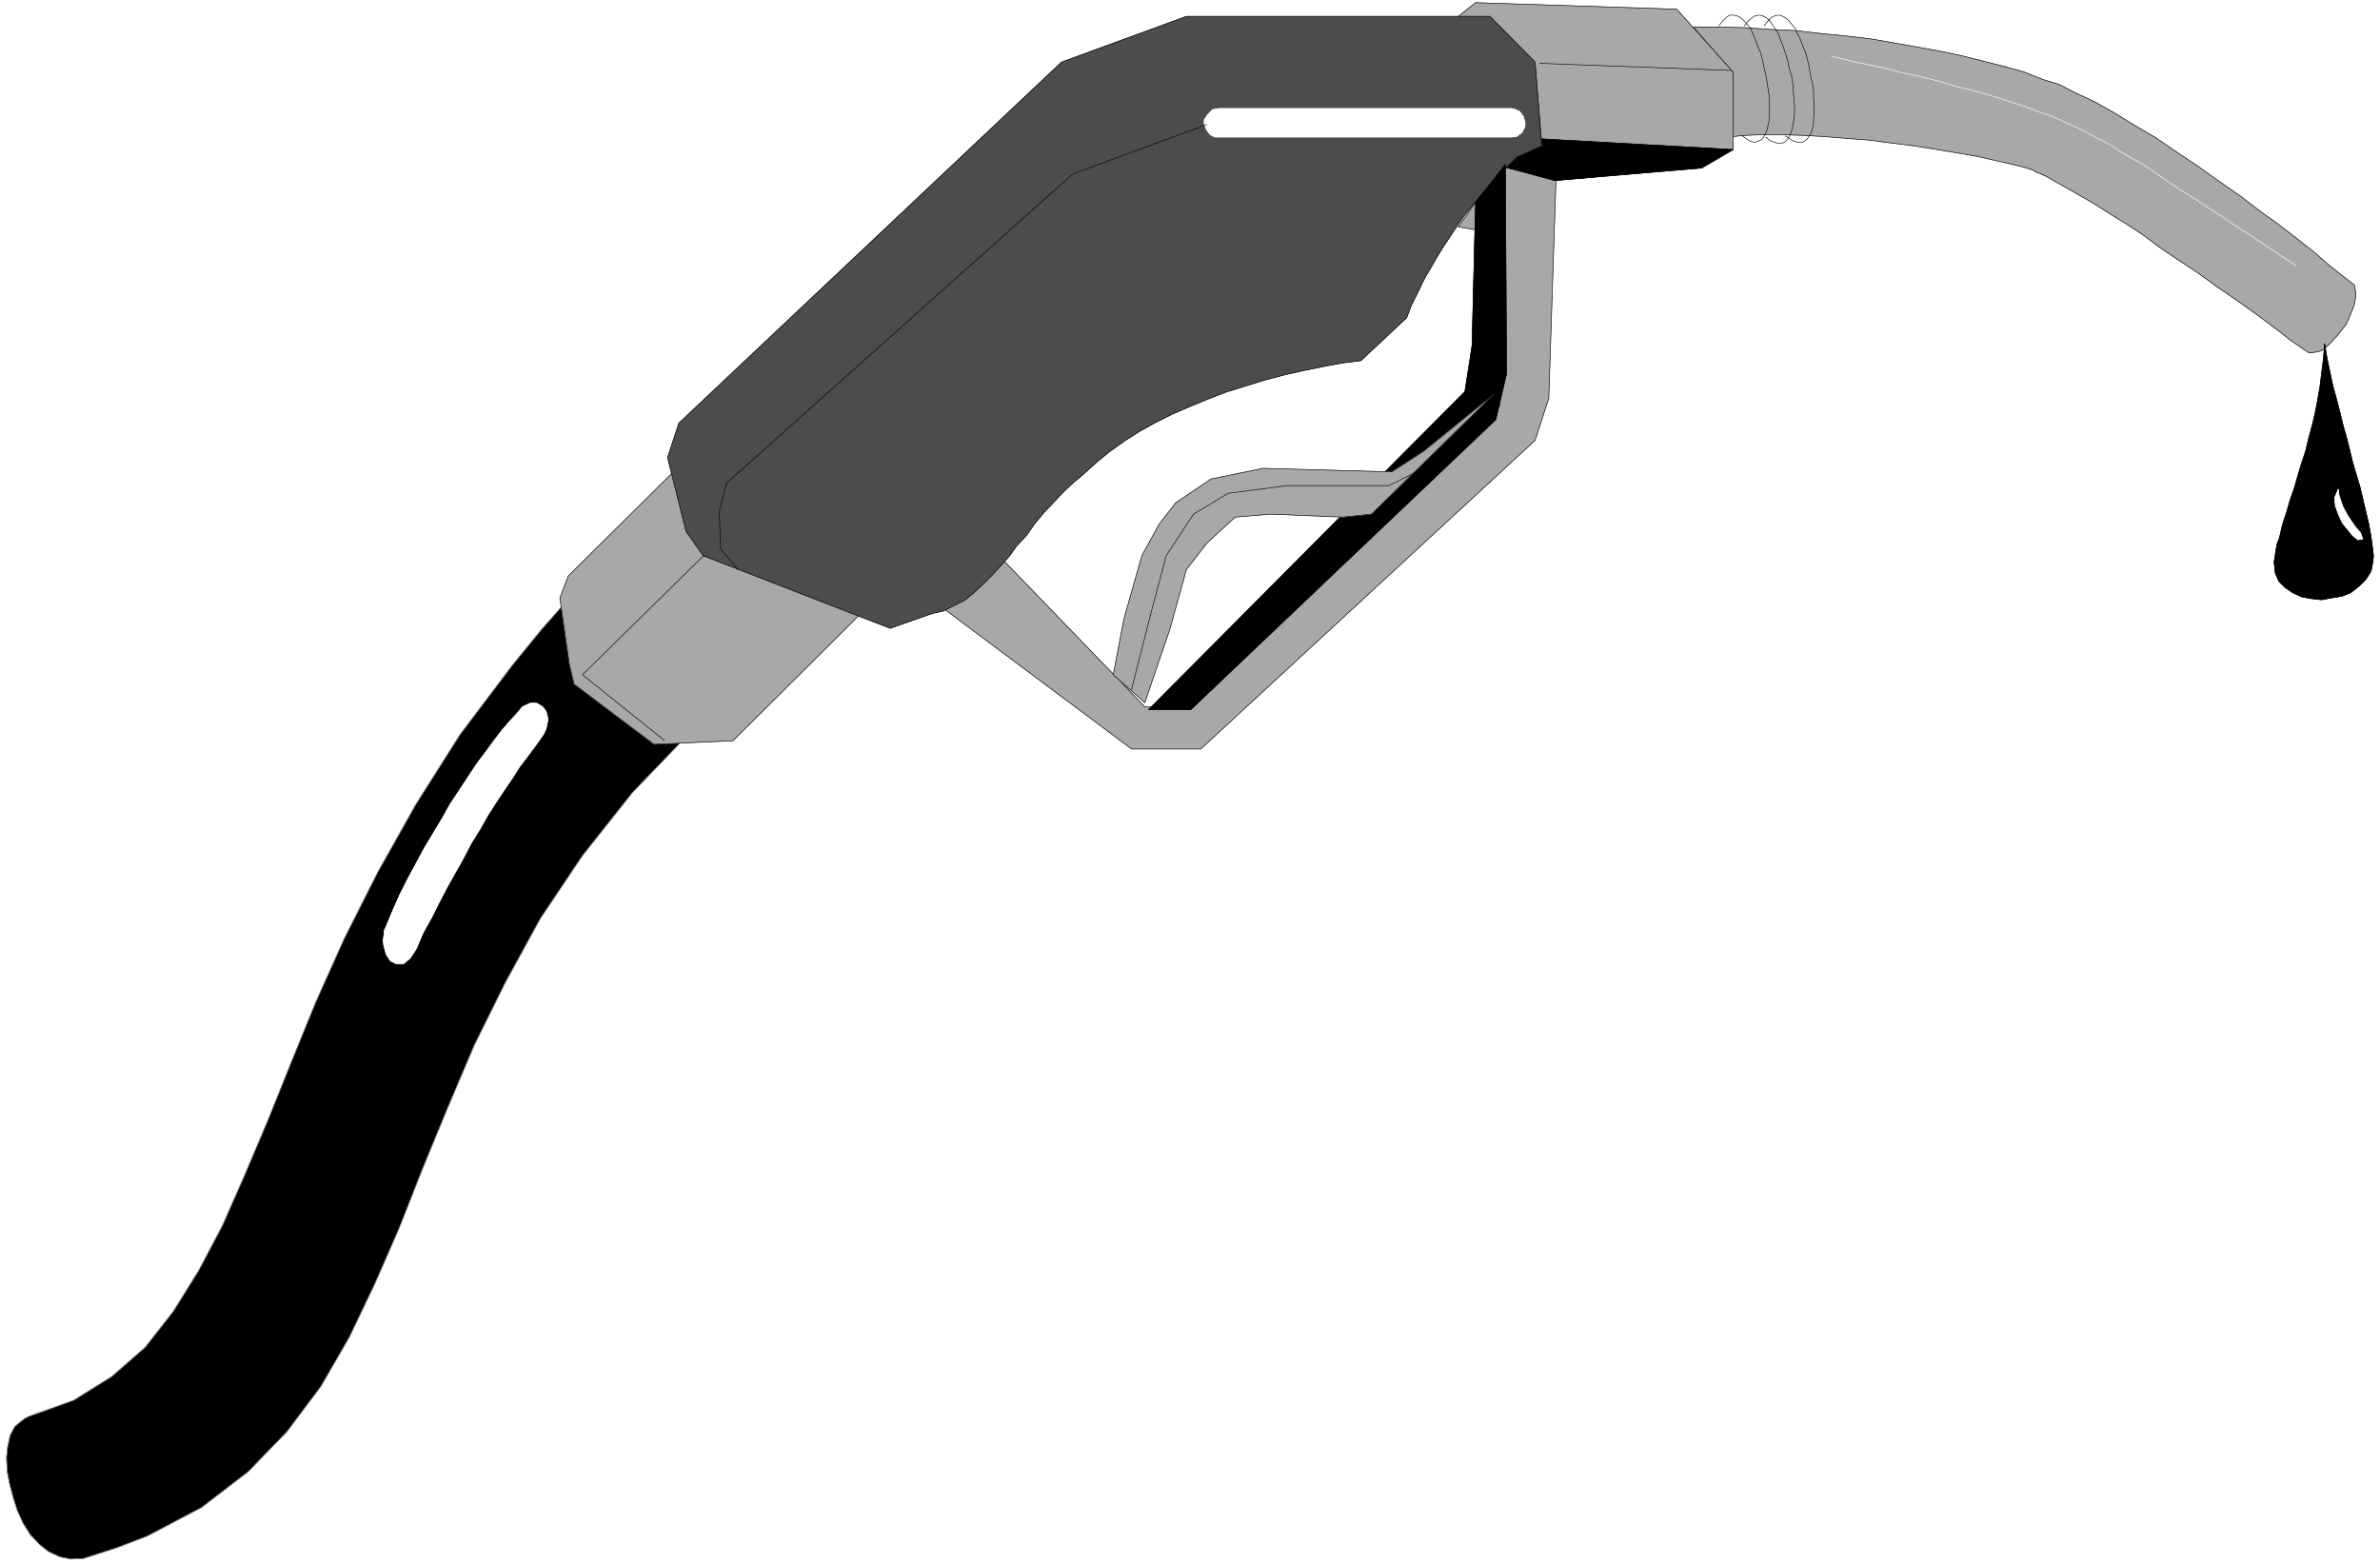
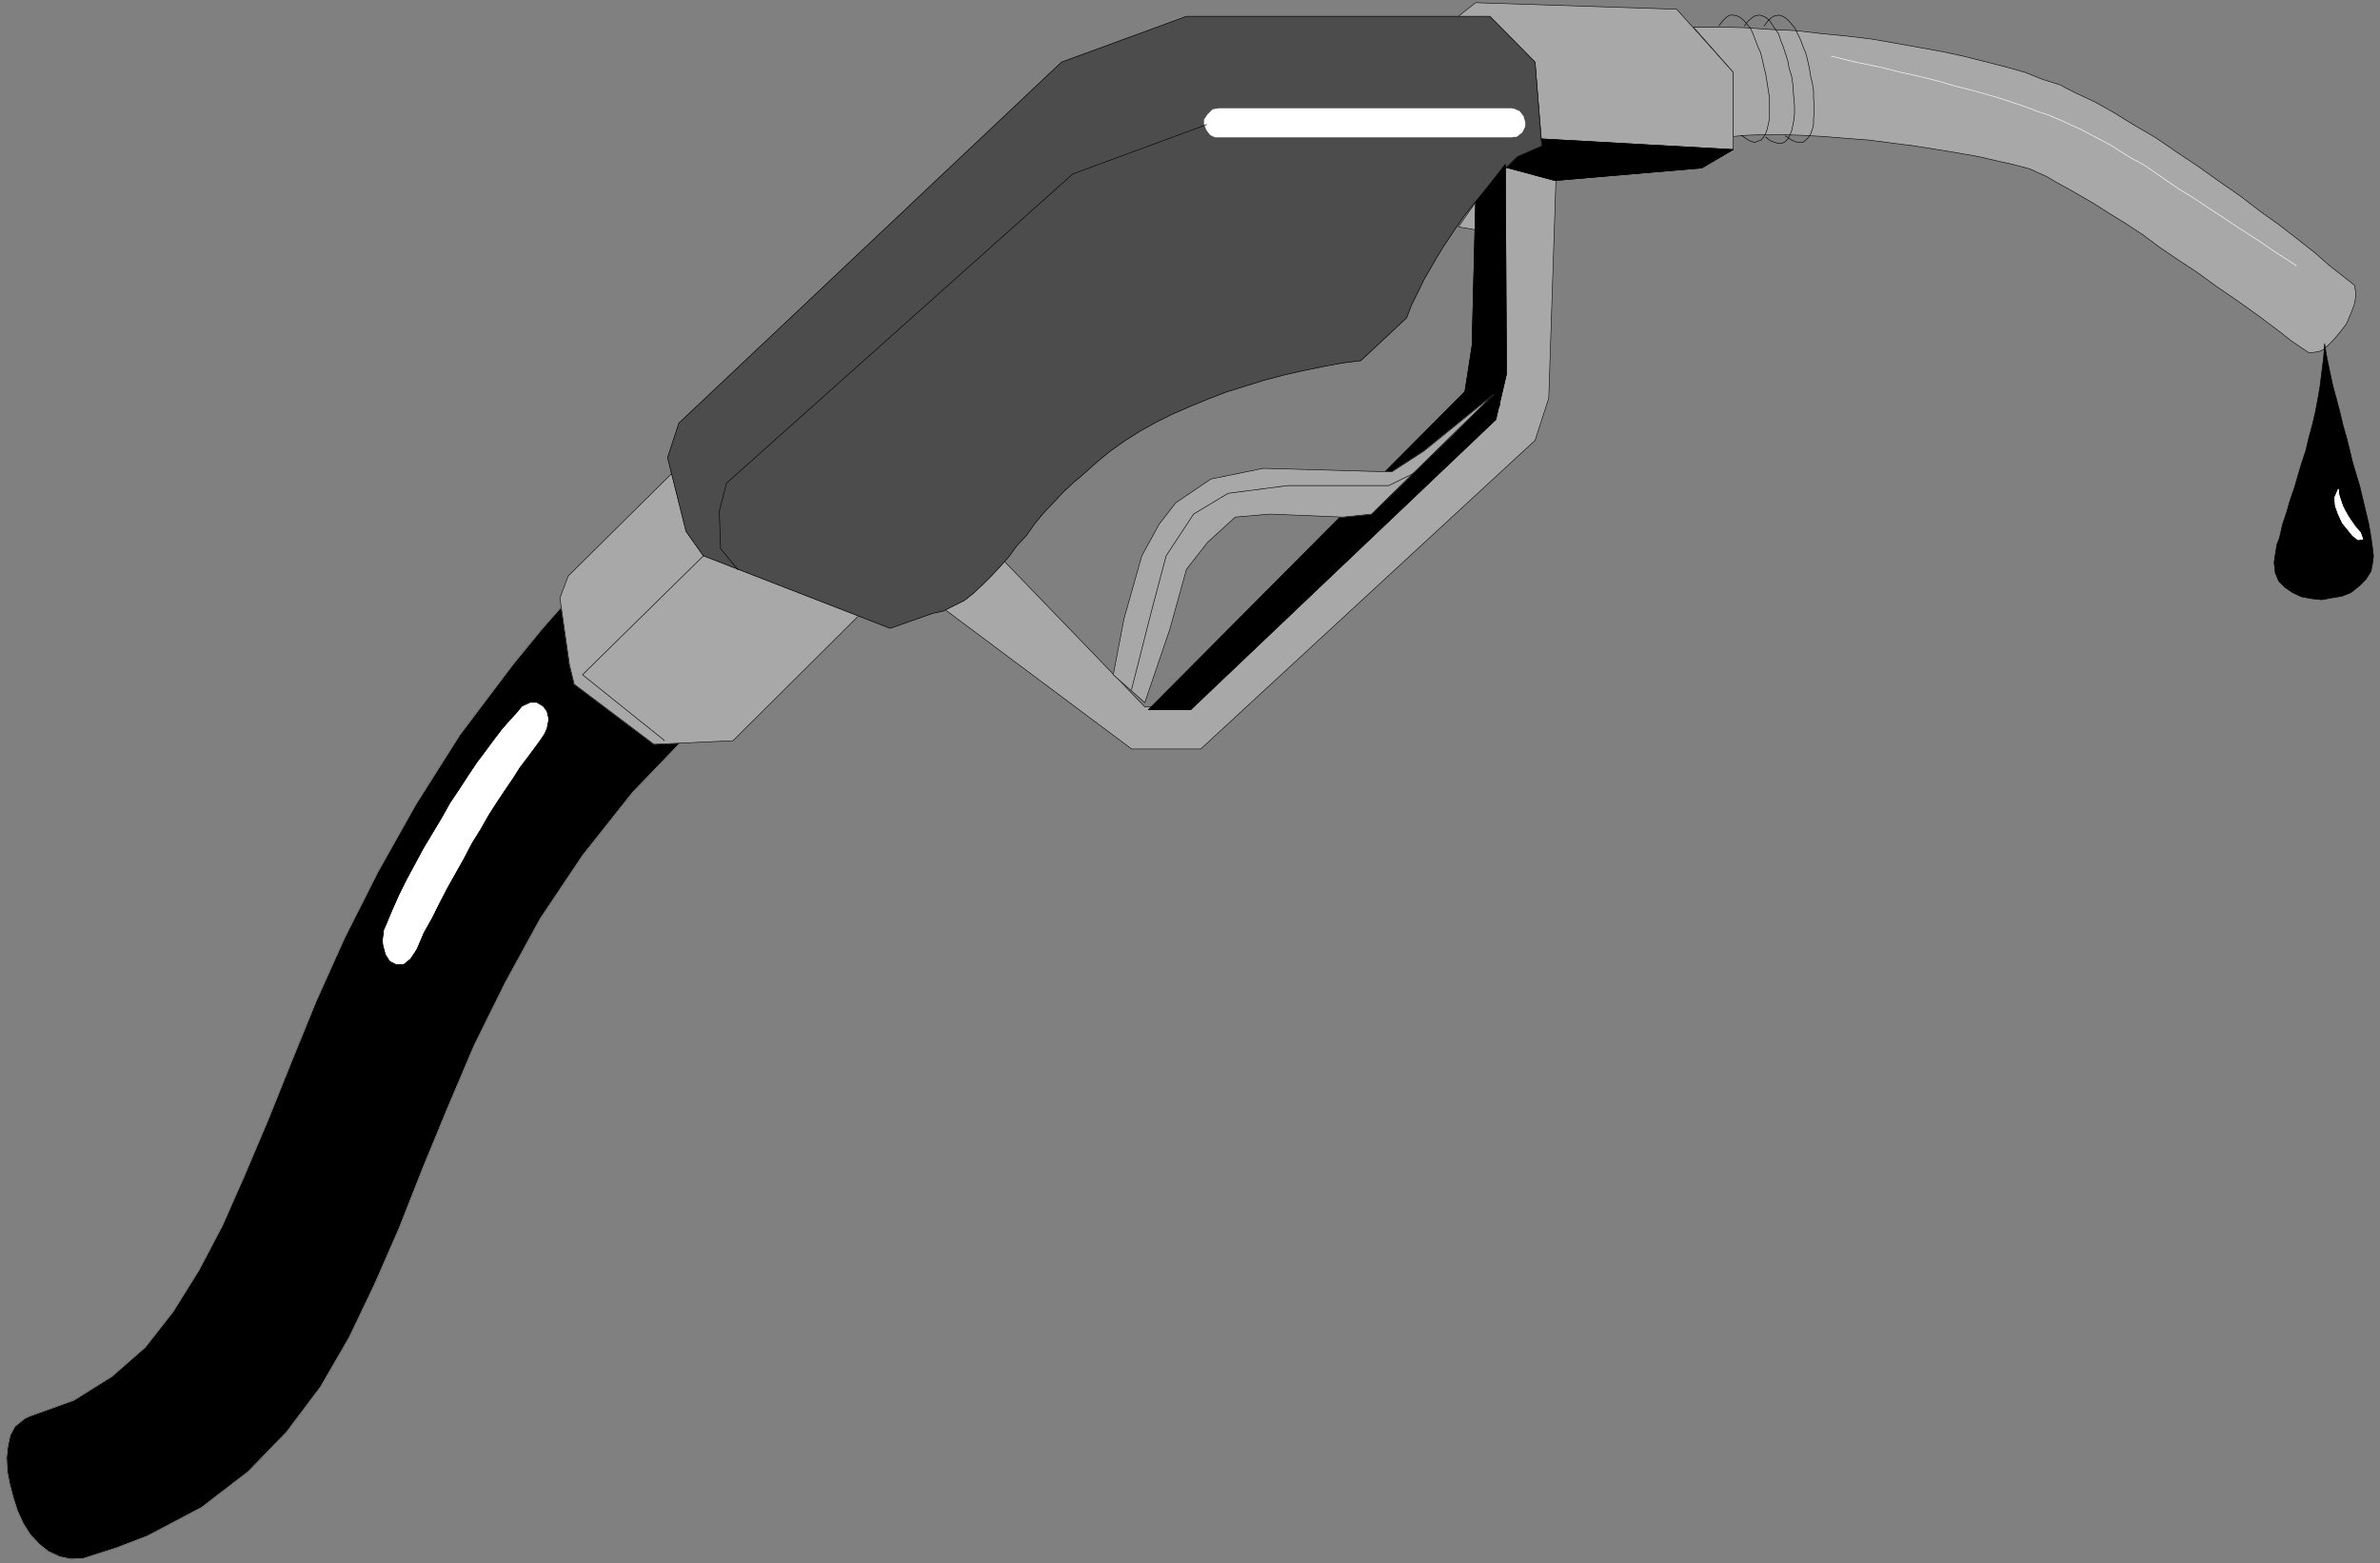
<svg xmlns="http://www.w3.org/2000/svg" width="3996.021" height="2625" viewBox="0 0 2997.016 1968.75">
  <rect x="0" y="0" width="2997.016" height="1968.75" fill="#808080" stroke="none" />
  <defs>
    <clipPath id="a">
      <path d="M0 0h2998v1968.75H0Zm0 0" />
    </clipPath>
    <clipPath id="b">
-       <path d="M0 0h2997.016v1968.75H0Zm0 0" />
-     </clipPath>
+       </clipPath>
  </defs>
  <g clip-path="url(#a)">
-     <path style="fill:#fff;fill-opacity:1;fill-rule:nonzero;stroke:none" d="M0 1968.75h2997.016V-1.89H0Zm0 0" />
-   </g>
+     </g>
  <g clip-path="url(#b)">
    <path style="fill:#fff;fill-opacity:1;fill-rule:evenodd;stroke:#fff;stroke-width:.19;stroke-linecap:square;stroke-linejoin:bevel;stroke-miterlimit:10;stroke-opacity:1" d="M0 0h766.5v504H0Zm0 0" transform="matrix(3.91 0 0 -3.91 0 1968.75)" />
  </g>
  <path style="fill:#000;fill-opacity:1;fill-rule:evenodd;stroke:#000;stroke-width:.19;stroke-linecap:square;stroke-linejoin:bevel;stroke-miterlimit:10;stroke-opacity:1" d="m184.73 312.44-10.16-11.5-9.39-11.49-17.05-22.6-14.18-22.42-12.27-21.83-10.73-21.27-9.2-20.49-8.05-19.74-7.47-18.58-7.47-17.62-7.09-16.09L64 94.25l-8.24-13.22-9-11.49-10.73-9.39-12.27-7.66-14.37-5.17-1.53-.77-3.07-2.49-1.53-2.87-.77-3.64-.38-3.45.19-4.41.77-4.02 1.15-4.41 1.34-4.21 1.91-4.21 2.3-3.64 2.88-3.07 2.87-2.3 3.64-1.72 3.64-.77 4.03.19 10.73 3.45 9.96 3.83 17.44 9.2L79.91 29.5l12.45 12.84 10.93 14.56 9.19 15.89 8.24 17.25 7.86 18 7.47 18.97 8.05 19.54 8.63 20.3 9.96 20.12L174 207.65l13.6 20.31 16.1 20.31L222.67 268zm0 0" transform="matrix(3.91 0 0 -3.91 0 1968.75)" />
  <path style="fill:none;stroke:#a8a8a8;stroke-width:.19;stroke-linecap:square;stroke-linejoin:bevel;stroke-miterlimit:10;stroke-opacity:1" d="m184.73 312.44-10.16-11.5-9.39-11.49-17.05-22.6-14.18-22.42-12.27-21.83-10.73-21.27-9.2-20.49-8.05-19.74-7.47-18.58-7.47-17.62-7.09-16.09L64 94.25l-8.24-13.22-9-11.49-10.73-9.39-12.27-7.66-14.37-5.17-1.53-.77-3.07-2.49-1.53-2.87-.77-3.64-.38-3.45.19-4.41.77-4.02 1.15-4.41 1.34-4.21 1.91-4.21 2.3-3.64 2.88-3.07 2.87-2.3 3.64-1.72 3.64-.77 4.03.19 10.73 3.45 9.96 3.83 17.44 9.2L79.91 29.5l12.45 12.84 10.93 14.56 9.19 15.89 8.24 17.25 7.86 18 7.47 18.97 8.05 19.54 8.63 20.3 9.96 20.12L174 207.65l13.6 20.31 16.1 20.31L222.67 268zm0 0" transform="matrix(3.91 0 0 -3.91 0 1968.75)" />
  <path style="fill:#fff;fill-opacity:1;fill-rule:evenodd;stroke:#fff;stroke-width:.19;stroke-linecap:square;stroke-linejoin:bevel;stroke-miterlimit:10;stroke-opacity:1" d="m166.52 273.74 1.73 2.11 2.49 1.15h2.11l1.91-1.15 1.15-1.53.58-2.49-.58-2.88-.76-1.72-1.15-1.72-.96-1.35-3.26-4.4-2.49-3.26-2.3-3.64-2.49-3.64-2.68-4.02-2.69-4.21-2.49-4.41-2.87-4.6-2.49-4.79-2.69-4.79-2.68-4.78-2.49-4.79-2.49-4.98-2.68-4.79-2.11-4.98-.58-.96-1.53-2.3-2.11-1.72h-2.3l-1.91.95-1.35 2.11-.76 2.87-.19 1.54.19 1.34.19 1.91.77 1.73.95 2.3.96 2.29 2.3 5.18 2.49 4.98 2.69 4.98 2.68 4.98 2.87 4.79 2.88 4.79 2.68 4.79 3.07 4.59 2.87 4.41 2.68 4.02 2.88 3.83 2.68 3.64 2.49 3.26 2.49 2.87zm0 0" transform="matrix(3.91 0 0 -3.91 0 1968.75)" />
  <path style="fill:none;stroke:#fff;stroke-width:.19;stroke-linecap:square;stroke-linejoin:bevel;stroke-miterlimit:10;stroke-opacity:1" d="m166.52 273.74 1.73 2.11 2.49 1.15h2.11l1.91-1.15 1.15-1.53.58-2.49-.58-2.88-.76-1.72-1.15-1.72-.96-1.35-3.26-4.4-2.49-3.26-2.3-3.64-2.49-3.64-2.68-4.02-2.69-4.21-2.49-4.41-2.87-4.6-2.49-4.79-2.69-4.79-2.68-4.78-2.49-4.79-2.49-4.98-2.68-4.79-2.11-4.98-.58-.96-1.53-2.3-2.11-1.72h-2.3l-1.91.95-1.35 2.11-.76 2.87-.19 1.54.19 1.34.19 1.91.77 1.73.95 2.3.96 2.29 2.3 5.18 2.49 4.98 2.69 4.98 2.68 4.98 2.87 4.79 2.88 4.79 2.68 4.79 3.07 4.59 2.87 4.41 2.68 4.02 2.88 3.83 2.68 3.64 2.49 3.26 2.49 2.87zm0 0" transform="matrix(3.91 0 0 -3.91 0 1968.75)" />
  <path style="fill:#a8a8a8;fill-opacity:1;fill-rule:evenodd;stroke:#a8a8a8;stroke-width:.19;stroke-linecap:square;stroke-linejoin:bevel;stroke-miterlimit:10;stroke-opacity:1" d="m183 317.99-2.68-7.08 3.07-21.46 1.53-6.32 25.68-19.35 25.48 1.15 43.31 43.1-47.14 51.72-8.05-.95zm0 0" transform="matrix(3.91 0 0 -3.91 0 1968.75)" />
  <path style="fill:none;stroke:#000;stroke-width:.19;stroke-linecap:square;stroke-linejoin:bevel;stroke-miterlimit:10;stroke-opacity:1" d="m183 317.99-2.68-7.08 3.07-21.46 1.53-6.32 25.68-19.35 25.48 1.15 43.31 43.1-47.14 51.72-8.05-.95zm0 0" transform="matrix(3.91 0 0 -3.91 0 1968.75)" />
  <path style="fill:#a8a8a8;fill-opacity:1;fill-rule:evenodd;stroke:#a8a8a8;stroke-width:.19;stroke-linecap:square;stroke-linejoin:bevel;stroke-miterlimit:10;stroke-opacity:1" d="m321.74 324.51 46.95-48.66h13.41l100.99 97.12v55.17l-13.42 2.3 13.42 19.16 13.41 8.04-2.11 24.91-14.56 14.36-10.16 1.34 5.56 4.41 64.77-2.11 18.2-20.3v-24.72l-10.15-5.74-46.95-4.41-2.3-70.11-4.41-13.6-107.69-99.42h-22.23l-69.75 52.1-9.97 14.37-2.68 4.22-1.53 3.83-.77 3.83v3.45l.96 3.06 1.53 2.68 2.11 2.11 2.3 1.92 2.68 1.34 3.07 1.15 2.87.19h3.07l2.87-1.15 2.69-1.34 2.49-2.11 1.91-2.68zm0 0" transform="matrix(3.91 0 0 -3.91 0 1968.75)" />
  <path style="fill:none;stroke:#000;stroke-width:.19;stroke-linecap:square;stroke-linejoin:bevel;stroke-miterlimit:10;stroke-opacity:1" d="m321.74 324.51 46.95-48.66h13.41l100.99 97.12v55.17l-13.42 2.3 13.42 19.16 13.41 8.04-2.11 24.91-14.56 14.36-10.16 1.34 5.56 4.41 64.77-2.11 18.2-20.3v-24.72l-10.15-5.74-46.95-4.41-2.3-70.11-4.41-13.6-107.69-99.42h-22.23l-69.75 52.1-9.97 14.37-2.68 4.22-1.53 3.83-.77 3.83v3.45l.96 3.06 1.53 2.68 2.11 2.11 2.3 1.92 2.68 1.34 3.07 1.15 2.87.19h3.07l2.87-1.15 2.69-1.34 2.49-2.11 1.91-2.68zm0 0" transform="matrix(3.91 0 0 -3.91 0 1968.75)" />
-   <path style="fill:none;stroke:#000;stroke-width:.19;stroke-linecap:square;stroke-linejoin:bevel;stroke-miterlimit:10;stroke-opacity:1" d="m557.63 480.82-61.7 2.3v-.19" transform="matrix(3.91 0 0 -3.91 0 1968.75)" />
  <path style="fill:#000;fill-opacity:1;fill-rule:evenodd;stroke:#000;stroke-width:.19;stroke-linecap:square;stroke-linejoin:bevel;stroke-miterlimit:10;stroke-opacity:1" d="m496.31 458.79 61.89-3.45-10.15-5.94-47.33-4.02L485 449.6l4.03 3.83 7.66 3.64zm0 0" transform="matrix(3.91 0 0 -3.91 0 1968.75)" />
  <path style="fill:none;stroke:#000;stroke-width:.19;stroke-linecap:square;stroke-linejoin:bevel;stroke-miterlimit:10;stroke-opacity:1" d="m496.31 458.79 61.89-3.45-10.15-5.94-47.33-4.02L485 449.6l4.03 3.83 7.66 3.64zM234.74 332.55l-47.14-46.36 26.25-21.07v-.19" transform="matrix(3.91 0 0 -3.91 0 1968.75)" />
  <path style="fill:#a8a8a8;fill-opacity:1;fill-rule:evenodd;stroke:#a8a8a8;stroke-width:.19;stroke-linecap:square;stroke-linejoin:bevel;stroke-miterlimit:10;stroke-opacity:1" d="M545.36 494.81h8.05l8.43-.2 8.24-.57 8.24-.38 8.24-.96 8.05-.77 8.05-.96 7.67-1.34 7.47-1.34 7.47-1.34 7.09-1.53 6.9-1.73 6.71-1.72 6.13-1.72 5.75-2.3 5.56-1.73 2.49-1.34 2.68-1.34 6.13-2.87 6.13-3.45 6.52-4.02 6.9-4.03 6.7-4.59 6.9-4.6 6.71-4.79 6.9-4.79 6.51-4.98 6.14-4.4 5.94-4.6 5.36-4.22 4.79-4.21 4.41-3.45 3.64-2.87.38-1.92v-2.11l-.38-2.1-.77-2.11-.95-2.3-.96-2.11-1.34-1.72-1.54-1.92-1.53-1.72-1.53-1.53-1.54-1.34-1.53-.58-2.87-.38-2.3 1.53-3.64 2.49-3.64 2.88-6.9 5.17-6.71 4.79-6.71 4.59-6.32 4.6-6.13 4.02-5.94 4.03-5.37 4.02-5.56 3.64-4.98 3.06-4.79 3.07-4.6 2.68-4.02 2.3-3.83 2.11-3.26 1.91-3.07 1.34-1.53.77-1.73.57-4.4 1.15-5.18 1.15-5.75 1.34-6.51 1.15-6.9 1.15-7.28 1.15-7.47.96-7.48.96-7.47.57-7.09.58-7.09.38-6.32.19h-6.14l-4.98-.19-4.41-.38v20.69zm0 0" transform="matrix(3.91 0 0 -3.91 0 1968.75)" />
  <path style="fill:none;stroke:#000;stroke-width:.19;stroke-linecap:square;stroke-linejoin:bevel;stroke-miterlimit:10;stroke-opacity:1" d="M545.36 494.81h8.05l8.43-.2 8.24-.57 8.24-.38 8.24-.96 8.05-.77 8.05-.96 7.67-1.34 7.47-1.34 7.47-1.34 7.09-1.53 6.9-1.73 6.71-1.72 6.13-1.72 5.75-2.3 5.56-1.73 2.49-1.34 2.68-1.34 6.13-2.87 6.13-3.45 6.52-4.02 6.9-4.03 6.7-4.59 6.9-4.6 6.71-4.79 6.9-4.79 6.51-4.98 6.14-4.4 5.94-4.6 5.36-4.22 4.79-4.21 4.41-3.45 3.64-2.87.38-1.92v-2.11l-.38-2.1-.77-2.11-.95-2.3-.96-2.11-1.34-1.72-1.54-1.92-1.53-1.72-1.53-1.53-1.54-1.34-1.53-.58-2.87-.38-2.3 1.53-3.64 2.49-3.64 2.88-6.9 5.17-6.71 4.79-6.71 4.59-6.32 4.6-6.13 4.02-5.94 4.03-5.37 4.02-5.56 3.64-4.98 3.06-4.79 3.07-4.6 2.68-4.02 2.3-3.83 2.11-3.26 1.91-3.07 1.34-1.53.77-1.73.57-4.4 1.15-5.18 1.15-5.75 1.34-6.51 1.15-6.9 1.15-7.28 1.15-7.47.96-7.48.96-7.47.57-7.09.58-7.09.38-6.32.19h-6.14l-4.98-.19-4.41-.38v20.69zm0 0" transform="matrix(3.91 0 0 -3.91 0 1968.75)" />
  <path style="fill:none;stroke:#000;stroke-width:.19;stroke-linecap:square;stroke-linejoin:bevel;stroke-miterlimit:10;stroke-opacity:1" d="m553.6 495.19 1.15 1.53 1.15 1.15 1.15.77h1.15l1.15-.2 1.15-.57 1.15-.96.96-1.15 1.15-1.34.77-1.72.76-1.92.77-2.1.96-2.11.57-2.3.58-2.68.57-2.3.39-2.49.38-2.49.38-2.3v-6.71l-.38-1.72-.38-1.72-.39-1.15-.76-1.34-.77-.96-1.15-.38-.96-.39-1.34.39-1.34.76-1.53 1.15v-.19" transform="matrix(3.91 0 0 -3.91 0 1968.75)" />
  <path style="fill:none;stroke:#000;stroke-width:.19;stroke-linecap:square;stroke-linejoin:bevel;stroke-miterlimit:10;stroke-opacity:1" d="m561.84 495.19 1.15 1.53 1.35 1.15.95.57 1.35.2.95-.2 1.15-.57 1.15-.96.77-1.15 1.15-1.72.96-1.34.76-2.3.77-1.92.77-2.3.76-2.49.39-2.29.76-2.3.39-2.49.19-2.69.19-2.29.19-2.3v-2.3l-.19-2.11-.38-1.91-.39-1.73-.57-1.34-.58-1.15-.96-.96-.76-.38-1.15-.19-1.34.38-1.54.58-1.34 1.15v-.2" transform="matrix(3.91 0 0 -3.91 0 1968.75)" />
  <path style="fill:none;stroke:#000;stroke-width:.19;stroke-linecap:square;stroke-linejoin:bevel;stroke-miterlimit:10;stroke-opacity:1" d="m568.17 495.19 1.15 1.53 1.15 1.15 1.15.57 1.34.2.77-.2 1.14-.57 1.15-.96.96-1.15 1.15-1.34.77-1.72.96-1.92.76-2.1.96-2.3.58-2.3.57-2.49.38-2.49.58-2.49.38-2.3v-2.49l.19-2.3v-2.11l-.19-2.11v-1.91l-.38-1.53-.58-1.54-.76-1.15-.77-.76-.96-.77h-1.15l-1.15.19-1.34.58-1.91 1.34v-.19" transform="matrix(3.91 0 0 -3.91 0 1968.75)" />
  <path style="fill:#000;fill-opacity:1;fill-rule:evenodd;stroke:#000;stroke-width:.19;stroke-linecap:square;stroke-linejoin:bevel;stroke-miterlimit:10;stroke-opacity:1" d="m748.68 392.89.38-2.49.39-2.29.95-4.6.96-4.41 1.15-4.21 1.15-4.41.96-4.02 1.15-4.02.96-3.84.96-4.02 1.14-3.83 1.15-3.83.96-4.02.96-4.03.96-4.02.77-4.4.57-4.22.19-1.72-.19-1.92-.57-3.06-1.73-2.69-2.11-2.1-2.68-2.11-2.87-1.15-3.45-.57-3.07-.58-3.45.38-3.06.58-2.88 1.34-2.49 1.72-1.92 1.92-1.15 2.68-.38 3.45.58 3.83.38 2.11.77 1.91.95 4.22 1.34 4.02 1.15 4.02 1.35 3.83 1.15 4.03 1.15 3.83 1.34 4.02.95 4.02 1.15 4.22.96 4.02.77 4.02.77 4.41.57 4.6.58 4.6zm0 0" transform="matrix(3.91 0 0 -3.91 0 1968.75)" />
-   <path style="fill:none;stroke:#000;stroke-width:.19;stroke-linecap:square;stroke-linejoin:bevel;stroke-miterlimit:10;stroke-opacity:1" d="m748.68 392.89.38-2.49.39-2.29.95-4.6.96-4.41 1.15-4.21 1.15-4.41.96-4.02 1.15-4.02.96-3.84.96-4.02 1.14-3.83 1.15-3.83.96-4.02.96-4.03.96-4.02.77-4.4.57-4.22.19-1.72-.19-1.92-.57-3.06-1.73-2.69-2.11-2.1-2.68-2.11-2.87-1.15-3.45-.57-3.07-.58-3.45.38-3.06.58-2.88 1.34-2.49 1.72-1.92 1.92-1.15 2.68-.38 3.45.58 3.83.38 2.11.77 1.91.95 4.22 1.34 4.02 1.15 4.02 1.35 3.83 1.15 4.03 1.15 3.83 1.34 4.02.95 4.02 1.15 4.22.96 4.02.77 4.02.77 4.41.57 4.6.58 4.6zm0 0" transform="matrix(3.91 0 0 -3.91 0 1968.75)" />
  <path style="fill:#fff;fill-opacity:1;fill-rule:evenodd;stroke:#fff;stroke-width:.19;stroke-linecap:square;stroke-linejoin:bevel;stroke-miterlimit:10;stroke-opacity:1" d="m753.09 345.96.19-1.91.57-1.73.58-1.72.76-1.53.96-1.73 1.15-1.72 1.34-1.92 1.54-1.72.76-2.11-1.53-.19-1.72 1.34-1.54 1.92-1.72 2.1-1.34 2.88-.96 2.68-.19 2.68zm0 0" transform="matrix(3.91 0 0 -3.91 0 1968.75)" />
  <path style="fill:none;stroke:#fff;stroke-width:.19;stroke-linecap:square;stroke-linejoin:bevel;stroke-miterlimit:10;stroke-opacity:1" d="m753.09 345.96.19-1.91.57-1.73.58-1.72.76-1.53.96-1.73 1.15-1.72 1.34-1.92 1.54-1.72.76-2.11-1.53-.19-1.72 1.34-1.54 1.92-1.72 2.1-1.34 2.88-.96 2.68-.19 2.68zM589.82 485.42l7.86-1.92 7.47-1.53 6.9-1.72 6.13-1.34 6.13-1.54 5.18-1.53 5.36-1.34 4.79-1.34 4.6-1.34 4.03-1.34 4.02-1.34 4.03-1.54 3.44-1.15 3.65-1.53 3.25-1.53 3.45-1.53 3.26-1.73 3.26-1.72 3.26-1.73 3.25-2.1 3.45-2.11 3.64-1.92 3.64-2.49 3.84-2.68 4.21-2.87 4.41-2.68 4.6-3.07 4.98-3.25 5.17-3.45 5.95-3.83 5.94-4.03 6.51-4.21v-.19" transform="matrix(3.91 0 0 -3.91 0 1968.75)" />
  <path style="fill:#4c4c4c;fill-opacity:1;fill-rule:evenodd;stroke:#4c4c4c;stroke-width:.19;stroke-linecap:square;stroke-linejoin:bevel;stroke-miterlimit:10;stroke-opacity:1" d="m215 356.11 3.64 11.12L341.86 483.5l40.24 14.75h97.73l14.56-14.75 2.11-27.01-7.86-3.45-1.15-1.14-3.83-3.84-2.49-2.49-2.49-2.87-2.3-2.68-2.3-2.87-2.49-3.07-2.11-3.06-2.3-3.45-2.3-3.45-2.11-3.45-2.1-3.64-2.11-3.64-1.92-4.02-2.11-4.22-1.53-4.02-14.75-13.79-3.07-.38-3.07-.39-6.13-1.15-6.51-1.34-5.94-1.34-6.52-1.72-6.13-1.92-6.13-1.91-5.94-2.3-5.56-2.3-5.75-2.49-5.36-2.68-5.18-2.88-4.79-3.06-4.6-3.26-4.21-3.45-3.64-3.25-1.92-1.73-1.92-1.53-3.45-3.26-3.06-3.25-3.26-3.45-2.87-3.45-2.69-3.83-3.06-3.26-2.49-3.44-2.88-3.26-2.87-3.07-2.88-2.87-2.87-2.68-2.88-2.3-3.45-1.72-3.44-1.73-3.45-.76-13.61-4.79-60.17 23.37-5.56 7.85zm0 0" transform="matrix(3.91 0 0 -3.91 0 1968.75)" />
  <path style="fill:none;stroke:#000;stroke-width:.19;stroke-linecap:square;stroke-linejoin:bevel;stroke-miterlimit:10;stroke-opacity:1" d="m215 356.11 3.64 11.12L341.86 483.5l40.24 14.75h97.73l14.56-14.75 2.11-27.01-7.86-3.45-1.15-1.14-3.83-3.84-2.49-2.49-2.49-2.87-2.3-2.68-2.3-2.87-2.49-3.07-2.11-3.06-2.3-3.45-2.3-3.45-2.11-3.45-2.1-3.64-2.11-3.64-1.92-4.02-2.11-4.22-1.53-4.02-14.75-13.79-3.07-.38-3.07-.39-6.13-1.15-6.51-1.34-5.94-1.34-6.52-1.72-6.13-1.92-6.13-1.91-5.94-2.3-5.56-2.3-5.75-2.49-5.36-2.68-5.18-2.88-4.79-3.06-4.6-3.26-4.21-3.45-3.64-3.25-1.92-1.73-1.92-1.53-3.45-3.26-3.06-3.25-3.26-3.45-2.87-3.45-2.69-3.83-3.06-3.26-2.49-3.44-2.88-3.26-2.87-3.07-2.88-2.87-2.87-2.68-2.88-2.3-3.45-1.72-3.44-1.73-3.45-.76-13.61-4.79-60.17 23.37-5.56 7.85zm0 0" transform="matrix(3.91 0 0 -3.91 0 1968.75)" />
  <path style="fill:#fff;fill-opacity:1;fill-rule:evenodd;stroke:#fff;stroke-width:.19;stroke-linecap:square;stroke-linejoin:bevel;stroke-miterlimit:10;stroke-opacity:1" d="M486.73 468.56h-94.28l-1.92-.38-1.53-1.53-1.15-1.73v-1.34l.77-1.92 1.15-1.53 1.53-.76h95.43l1.72.19 1.73 1.34.95 1.91v1.35l-.57 1.91-1.15 1.53-1.72.77zm0 0" transform="matrix(3.91 0 0 -3.91 0 1968.75)" />
-   <path style="fill:none;stroke:#fff;stroke-width:.19;stroke-linecap:square;stroke-linejoin:bevel;stroke-miterlimit:10;stroke-opacity:1" d="M486.73 468.56h-94.28l-1.92-.38-1.53-1.53-1.15-1.73v-1.34l.77-1.92 1.15-1.53 1.53-.76h95.43l1.72.19 1.73 1.34.95 1.91v1.35l-.57 1.91-1.15 1.53-1.72.77zm0 0" transform="matrix(3.91 0 0 -3.91 0 1968.75)" />
  <path style="fill:none;stroke:#000;stroke-width:.19;stroke-linecap:square;stroke-linejoin:bevel;stroke-miterlimit:10;stroke-opacity:1" d="m388.62 463.39-43.12-15.9-111.53-99.61-2.3-9.01.39-12.06 5.55-6.71v-.19" transform="matrix(3.91 0 0 -3.91 0 1968.75)" />
  <path style="fill:#000;fill-opacity:1;fill-rule:evenodd;stroke:#000;stroke-width:.19;stroke-linecap:square;stroke-linejoin:bevel;stroke-miterlimit:10;stroke-opacity:1" d="m475.23 438.29 9.58 12.26.38-67.43-3.44-14.75-98.31-93.48h-13.6l101.94 102.49 2.3 14.75zm0 0" transform="matrix(3.91 0 0 -3.91 0 1968.75)" />
  <path style="fill:none;stroke:#000;stroke-width:.19;stroke-linecap:square;stroke-linejoin:bevel;stroke-miterlimit:10;stroke-opacity:1" d="m475.23 438.29 9.58 12.26.38-67.43-3.44-14.75-98.31-93.48h-13.6l101.94 102.49 2.3 14.75zm0 0" transform="matrix(3.91 0 0 -3.91 0 1968.75)" />
  <path style="fill:#a8a8a8;fill-opacity:1;fill-rule:evenodd;stroke:#a8a8a8;stroke-width:.19;stroke-linecap:square;stroke-linejoin:bevel;stroke-miterlimit:10;stroke-opacity:1" d="m458.56 358.22-10.35-6.7-41.39 1.15-16.86-3.45-11.31-7.66-5.36-6.9-5.56-10.15-5.75-20.31-3.45-18.01 10.16-9 8.04 23.56 5.37 19.35 6.71 8.62 9 8.24 11.31.96 23.38-.96 9.2.96 39.28 38.5zm0 0" transform="matrix(3.91 0 0 -3.91 0 1968.75)" />
  <path style="fill:none;stroke:#000;stroke-width:.19;stroke-linecap:square;stroke-linejoin:bevel;stroke-miterlimit:10;stroke-opacity:1" d="m458.56 358.22-10.35-6.7-41.39 1.15-16.86-3.45-11.31-7.66-5.36-6.9-5.56-10.15-5.75-20.31-3.45-18.01 10.16-9 8.04 23.56 5.37 19.35 6.71 8.62 9 8.24 11.31.96 23.38-.96 9.2.96 39.28 38.5zm0 0" transform="matrix(3.91 0 0 -3.91 0 1968.75)" />
  <path style="fill:none;stroke:#000;stroke-width:.19;stroke-linecap:square;stroke-linejoin:bevel;stroke-miterlimit:10;stroke-opacity:1" d="m458.56 352.67-11.31-5.56h-32.57l-19.17-2.49-11.11-6.7-8.82-13.41-4.79-18.01-6.32-24.9v-.19" transform="matrix(3.91 0 0 -3.91 0 1968.75)" />
</svg>